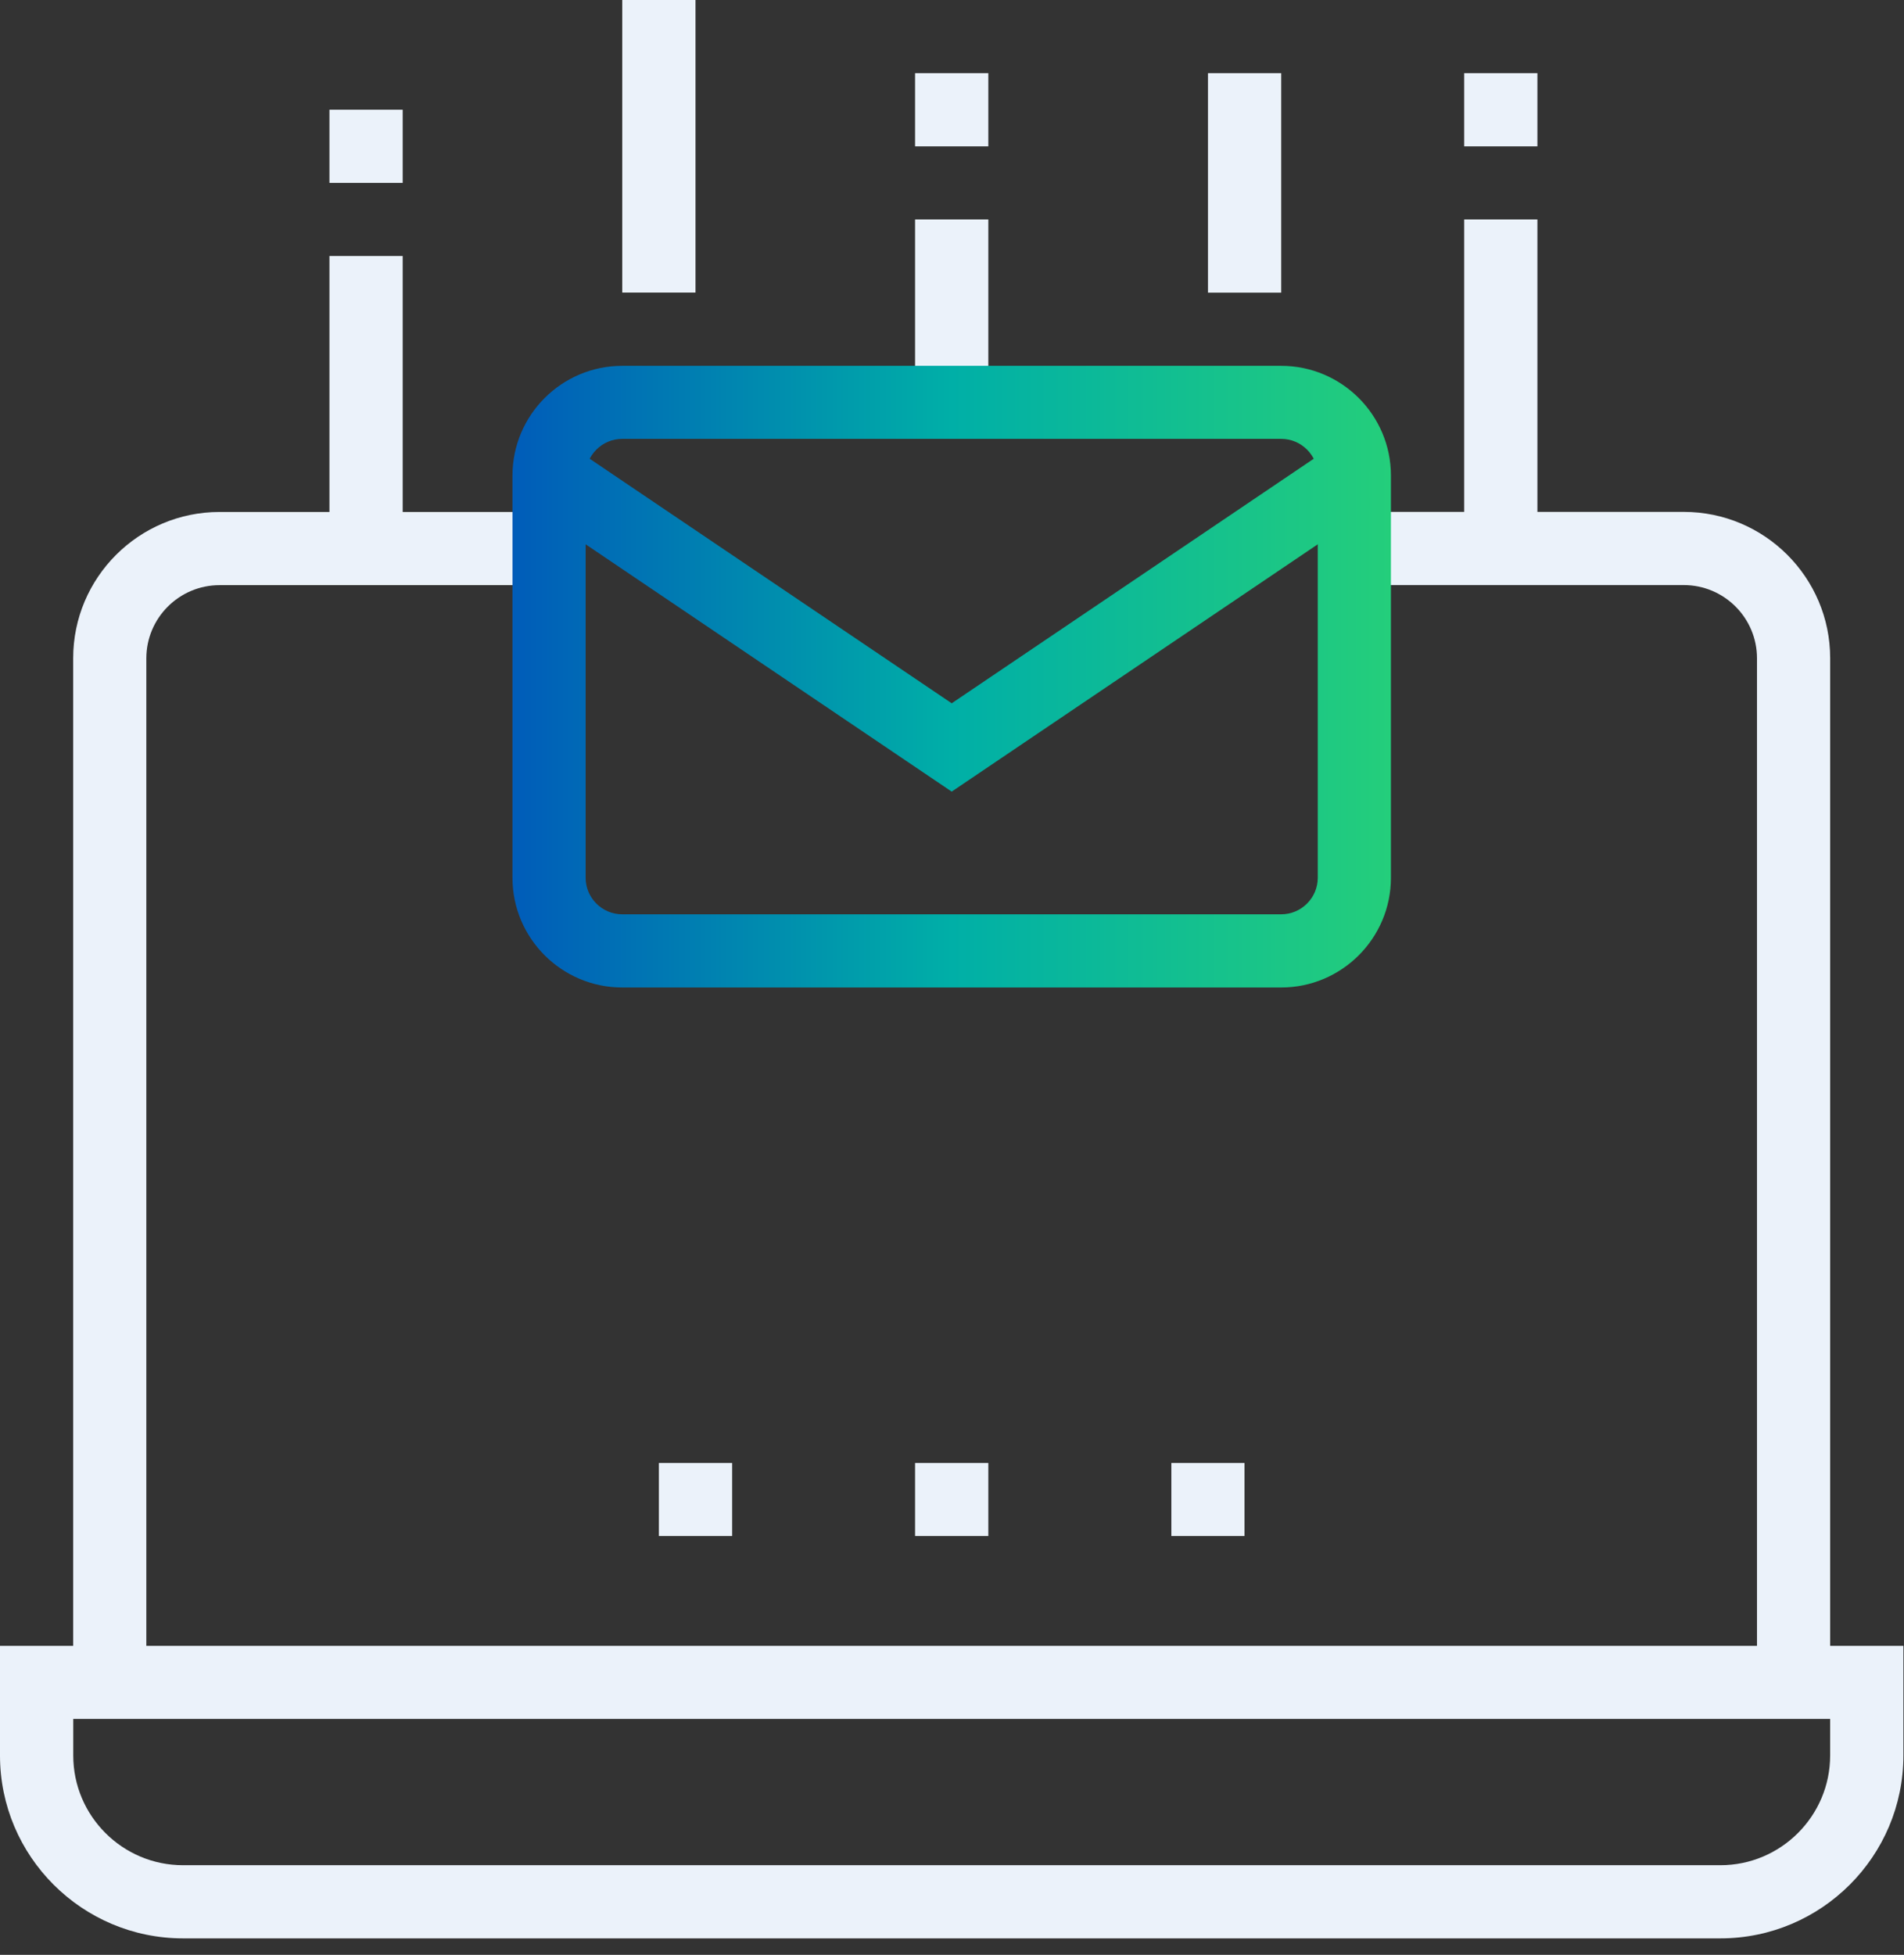
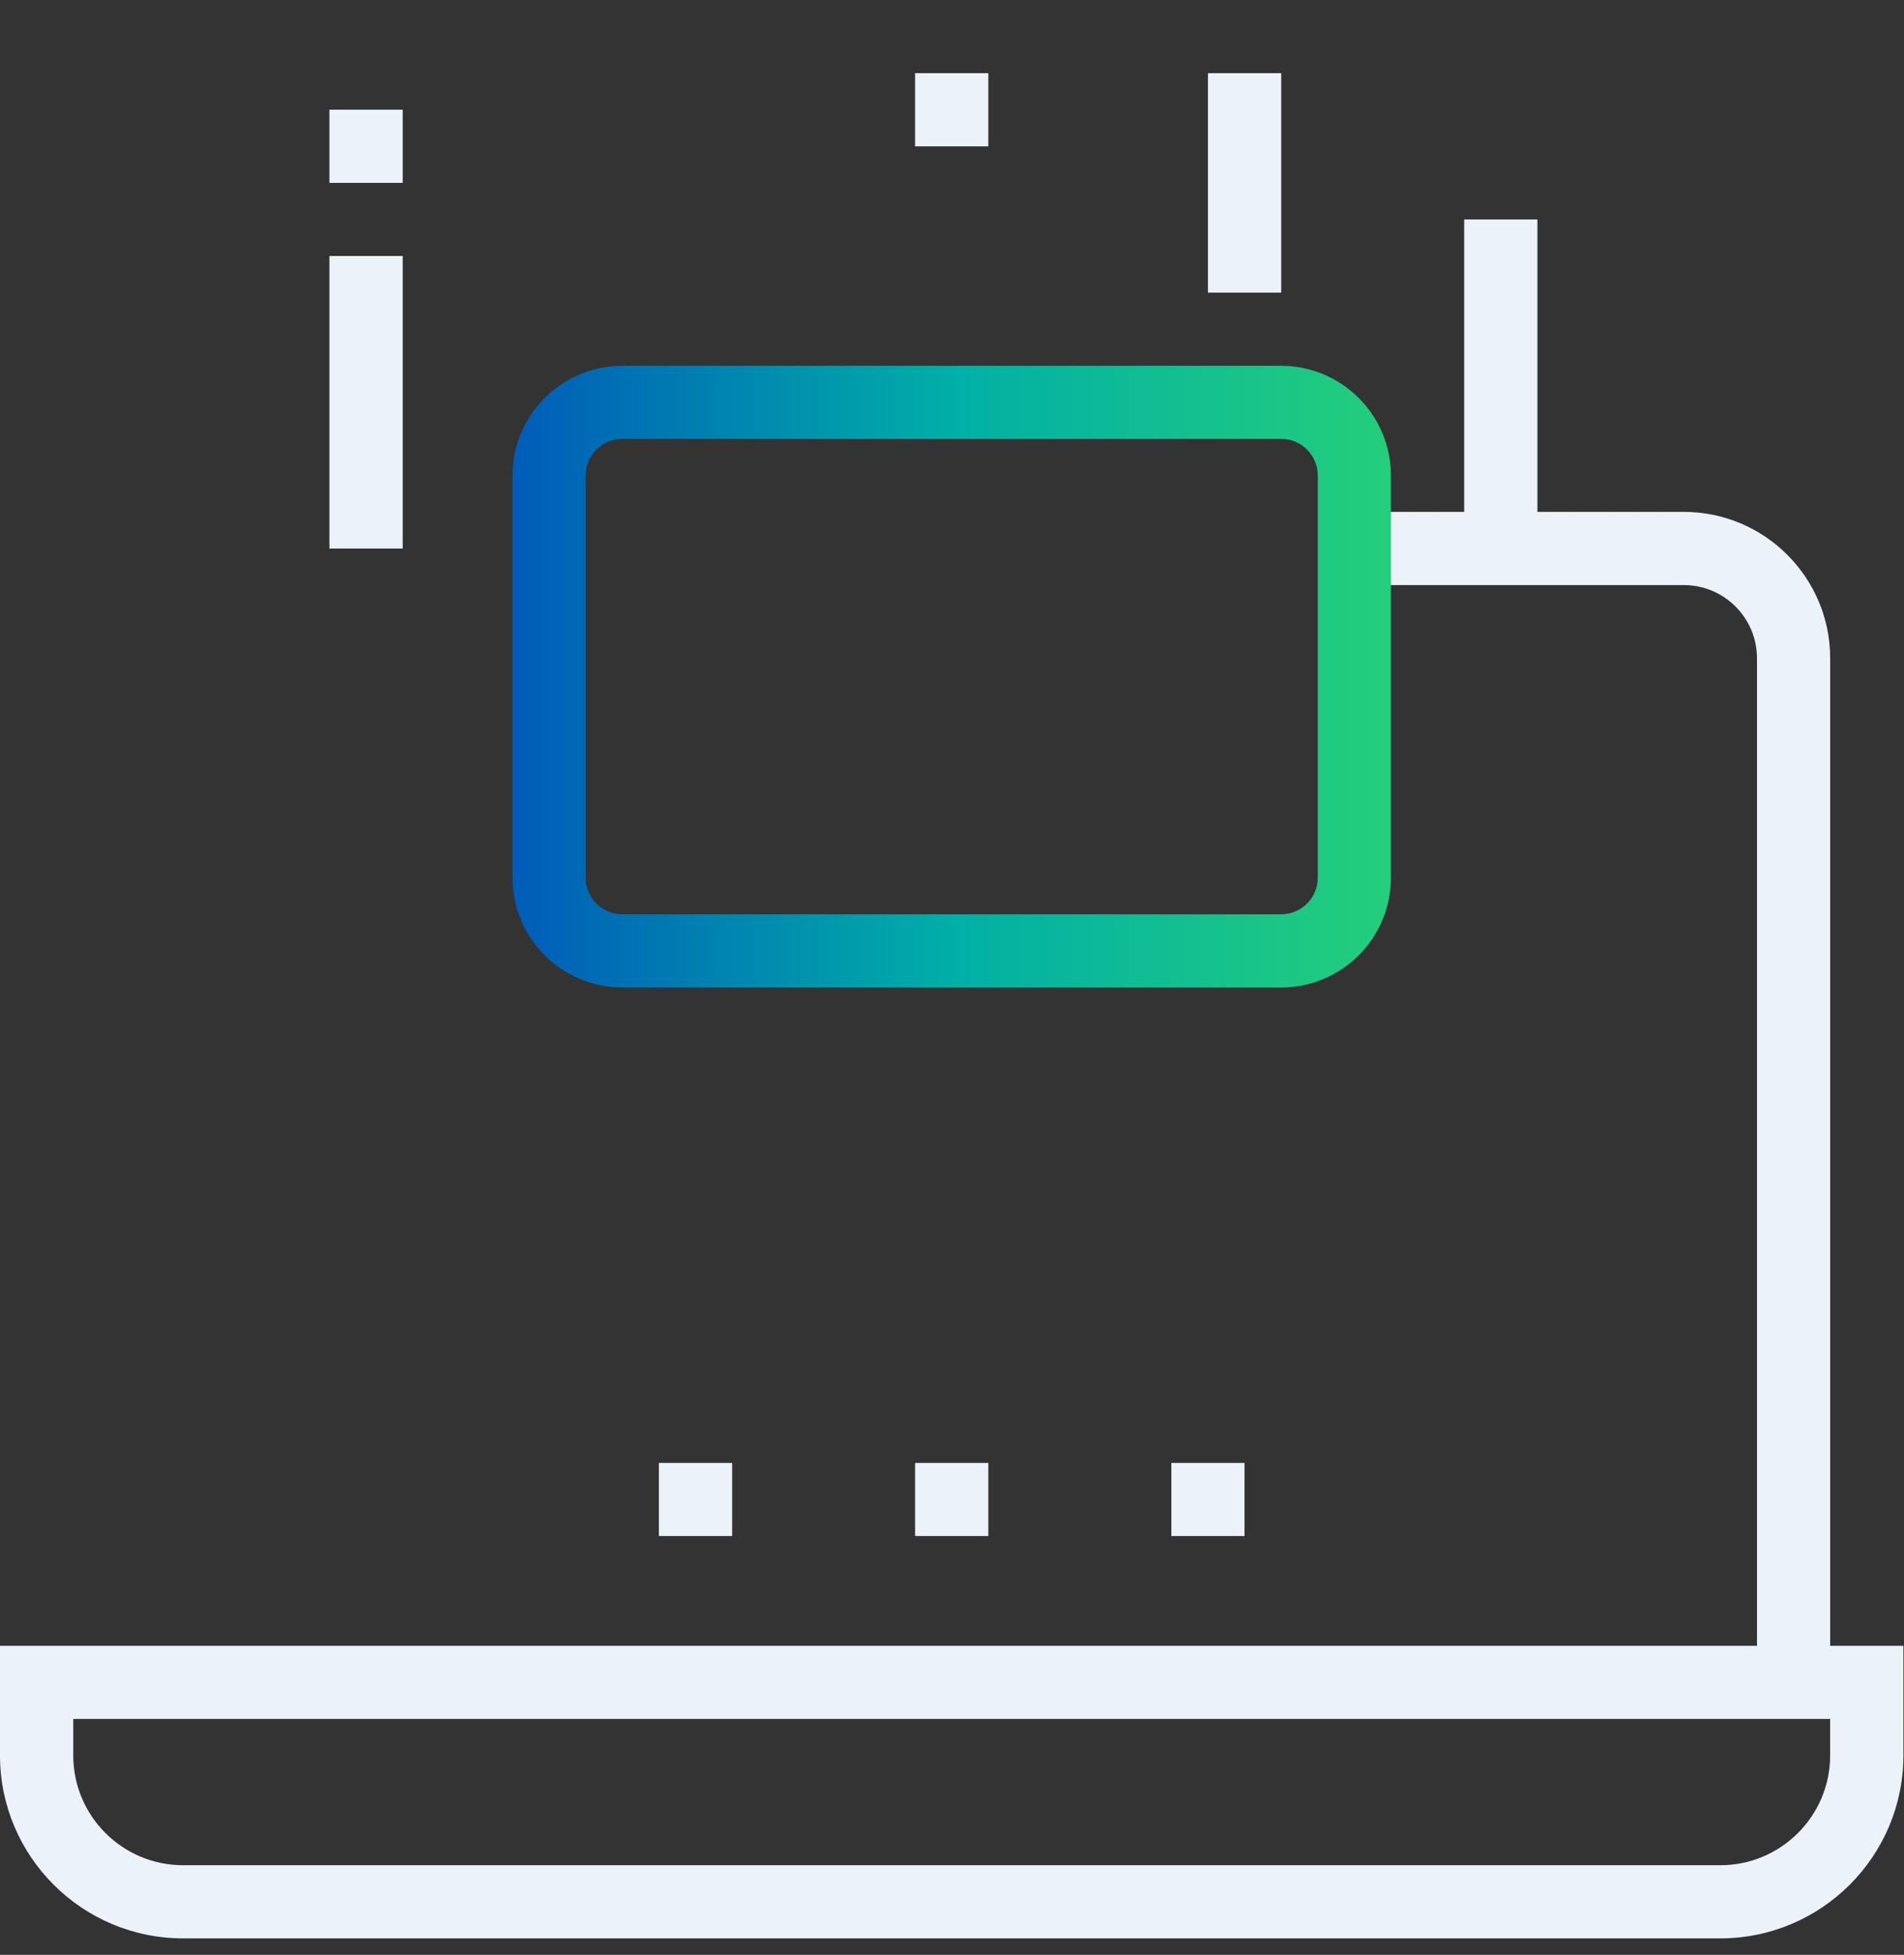
<svg xmlns="http://www.w3.org/2000/svg" width="76" height="78" viewBox="0 0 76 78" fill="none">
  <rect x="0" y="0" width="76" height="78" fill="#333333" stroke="none" />
  <path d="M49.676 58.373H46.756V61.289H49.676V58.373Z" fill="#EBF2FA" />
  <path d="M39.45 58.373H36.526V61.289H39.45V58.373Z" fill="#EBF2FA" />
  <path d="M29.224 58.373H26.3V61.289H29.224V58.373Z" fill="#EBF2FA" />
  <path d="M68.67 77.343H7.306C3.279 77.343 0 74.071 0 70.046V65.67H75.976V70.046C75.976 74.068 72.7 77.343 68.67 77.343ZM2.924 68.587V70.046C2.924 72.46 4.89 74.424 7.306 74.424H68.67C71.086 74.424 73.052 72.46 73.052 70.046V68.587H2.921H2.924Z" fill="#EBF2FA" />
-   <path d="M5.844 67.126H2.921V26.265C2.921 23.044 5.54 20.428 8.765 20.428H21.915V23.348H8.765C7.154 23.348 5.841 24.656 5.841 26.268V67.13L5.844 67.126Z" fill="#EBF2FA" />
  <path d="M73.056 67.126H70.132V26.265C70.132 24.656 68.822 23.345 67.209 23.345H54.059V20.425H67.209C70.433 20.425 73.053 23.041 73.053 26.262V67.124L73.056 67.126Z" fill="#EBF2FA" />
  <path d="M16.074 10.214H13.15V21.888H16.074V10.214Z" fill="#EBF2FA" />
  <path d="M16.074 4.377H13.15V7.297H16.074V4.377Z" fill="#EBF2FA" />
-   <path d="M27.762 0H24.838V11.674H27.762V0Z" fill="#EBF2FA" />
  <path d="M39.45 2.92H36.526V5.84H39.45V2.92Z" fill="#EBF2FA" />
-   <path d="M39.45 8.757H36.526V16.054H39.45V8.757Z" fill="#EBF2FA" />
  <path d="M51.141 2.92H48.218V11.677H51.141V2.92Z" fill="#EBF2FA" />
  <path d="M61.367 8.757H58.444V21.891H61.367V8.757Z" fill="#EBF2FA" />
-   <path d="M61.367 2.92H58.444V5.84H61.367V2.92Z" fill="#EBF2FA" />
  <path d="M51.138 39.402H24.838C22.422 39.402 20.456 37.438 20.456 35.025V18.974C20.456 16.561 22.422 14.597 24.838 14.597H51.138C53.554 14.597 55.52 16.561 55.52 18.974V35.025C55.52 37.438 53.554 39.402 51.138 39.402ZM24.838 17.511C24.033 17.511 23.376 18.166 23.376 18.971V35.022C23.376 35.826 24.03 36.482 24.838 36.482H51.138C51.943 36.482 52.6 35.829 52.6 35.022V18.971C52.6 18.166 51.946 17.511 51.138 17.511H24.838Z" fill="url(#paint0_linear_670_266)" />
-   <path d="M37.988 31.586L21.097 20.179L22.735 17.763L37.988 28.062L53.241 17.763L54.879 20.179L37.988 31.586Z" fill="url(#paint1_linear_670_266)" />
  <defs>
    <linearGradient id="paint0_linear_670_266" x1="20.456" y1="26.999" x2="55.52" y2="26.999" gradientUnits="userSpaceOnUse">
      <stop stop-color="#005CB9" />
      <stop offset="0.5" stop-color="#00AFA7" />
      <stop offset="1" stop-color="#24CE7B" />
    </linearGradient>
    <linearGradient id="paint1_linear_670_266" x1="20.456" y1="26.999" x2="55.52" y2="26.999" gradientUnits="userSpaceOnUse">
      <stop stop-color="#005CB9" />
      <stop offset="0.5" stop-color="#00AFA7" />
      <stop offset="1" stop-color="#24CE7B" />
    </linearGradient>
  </defs>
</svg>